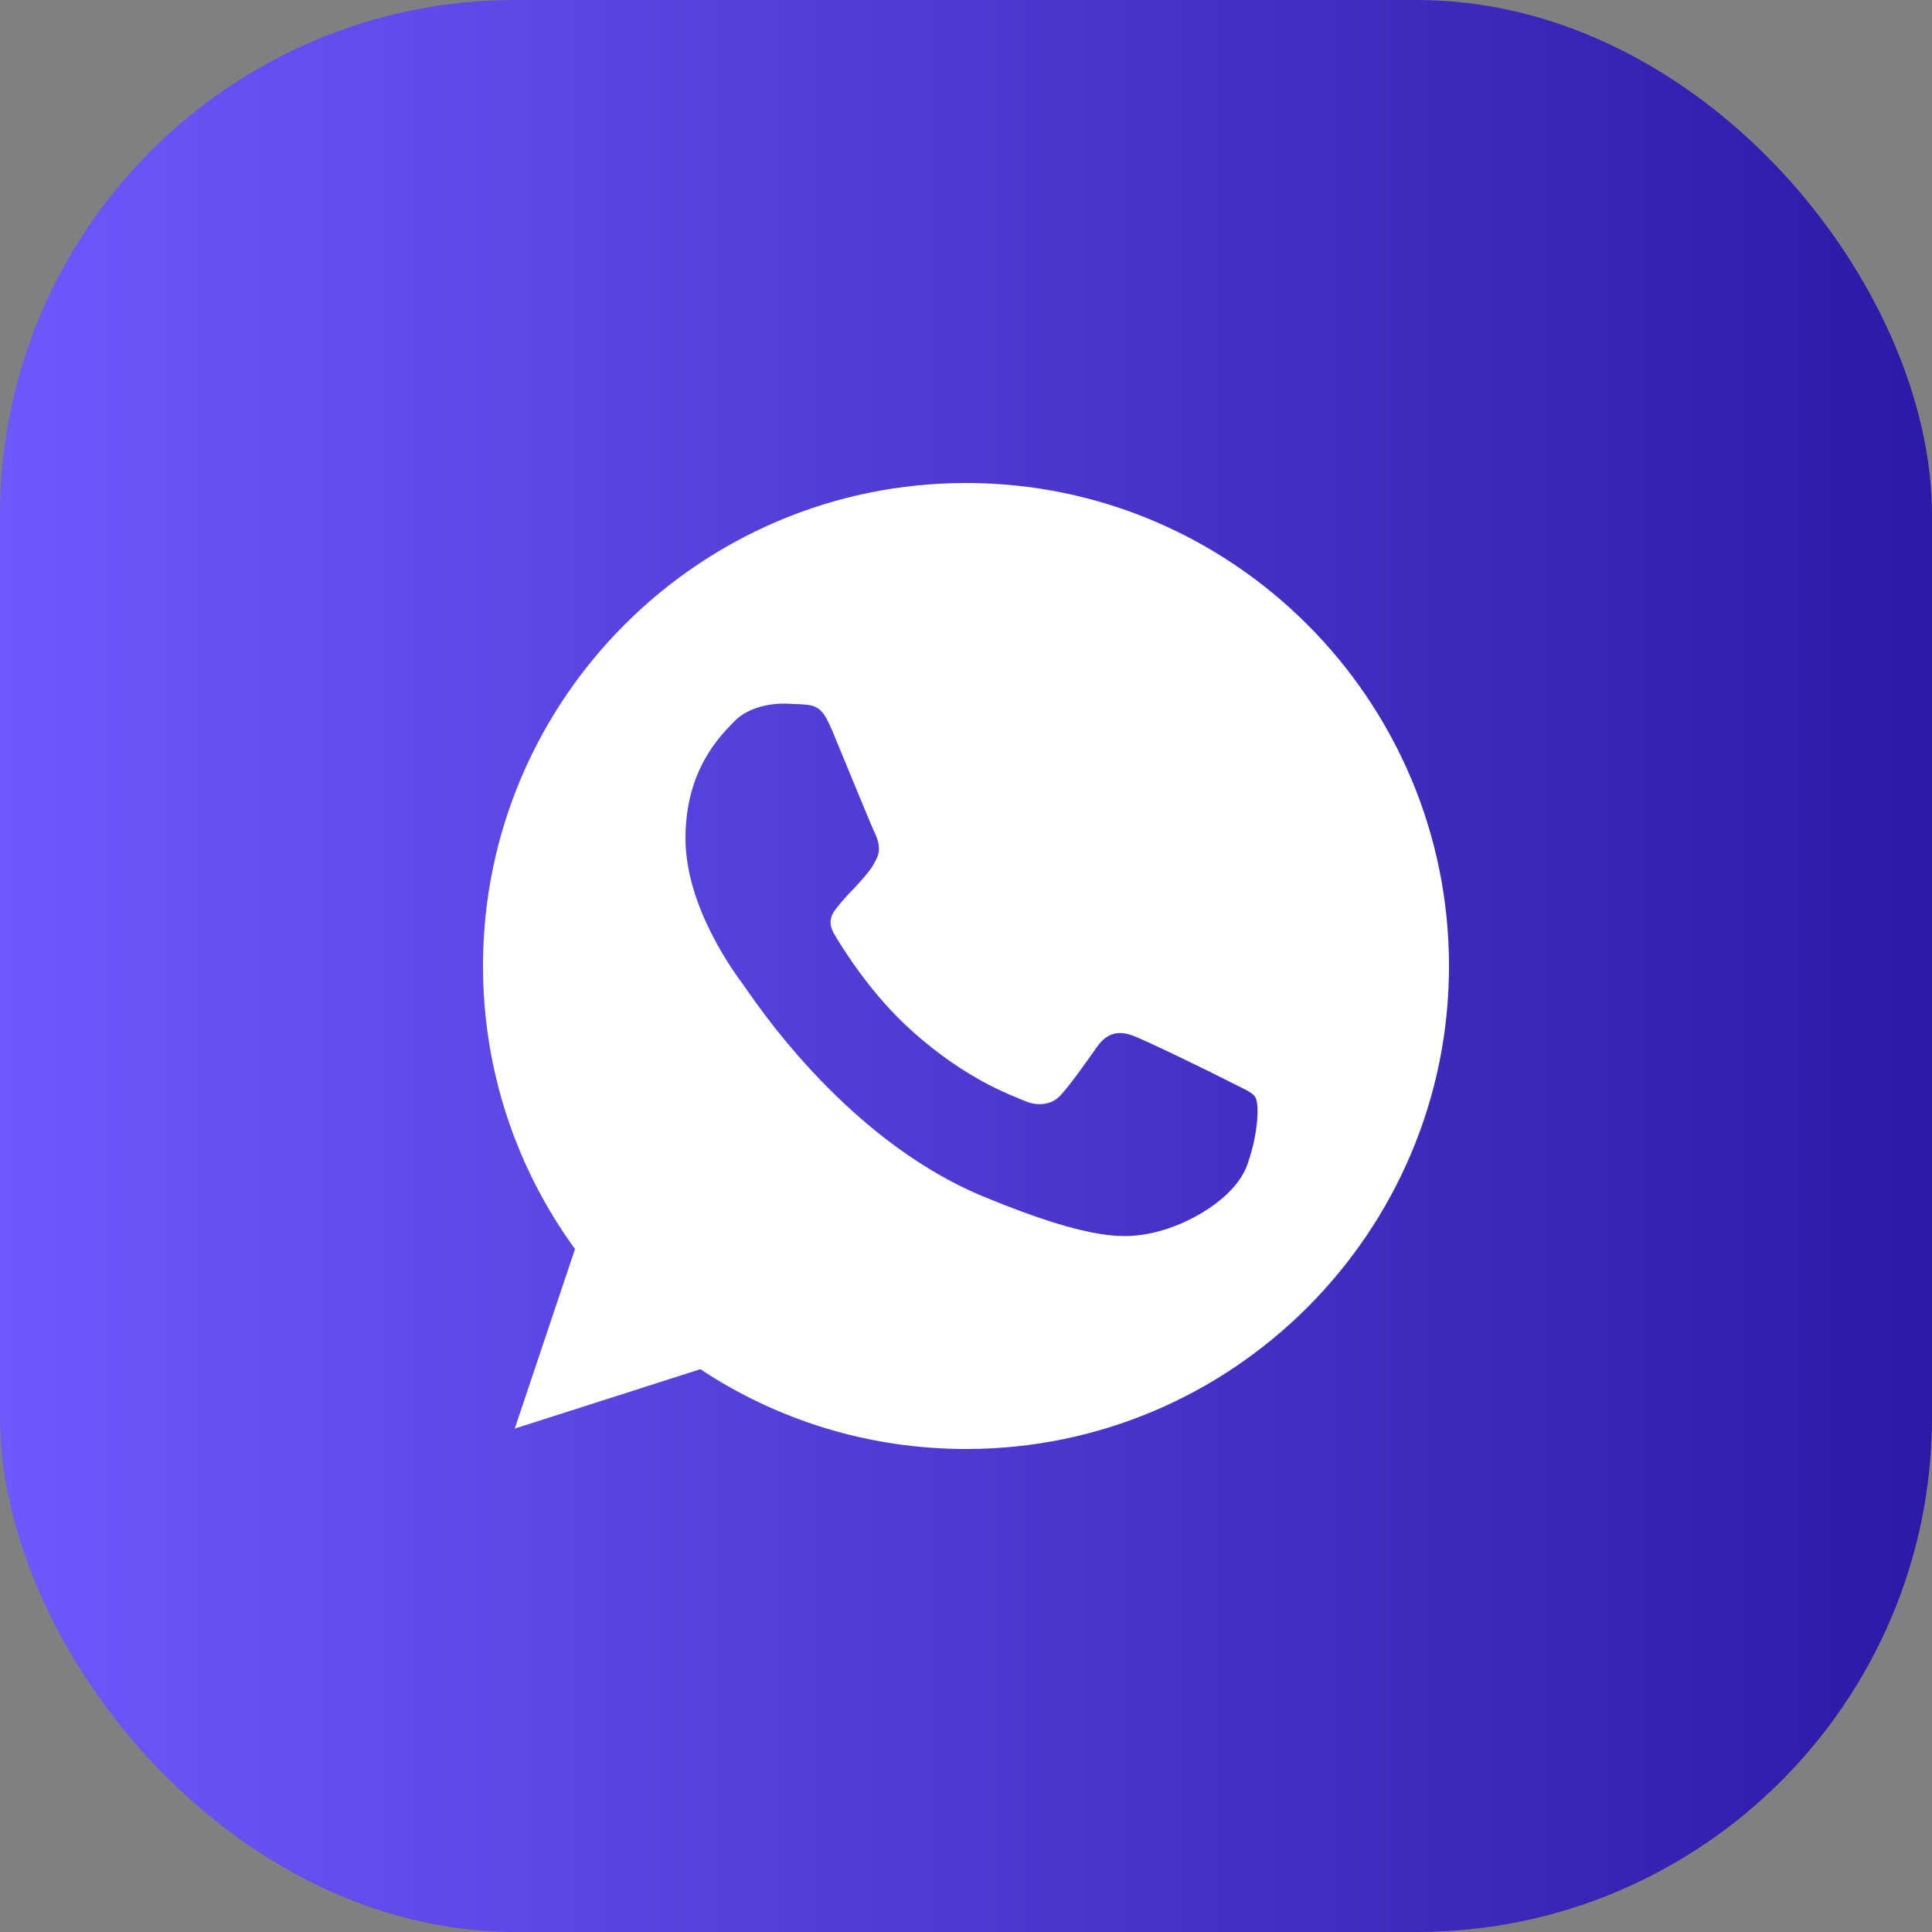
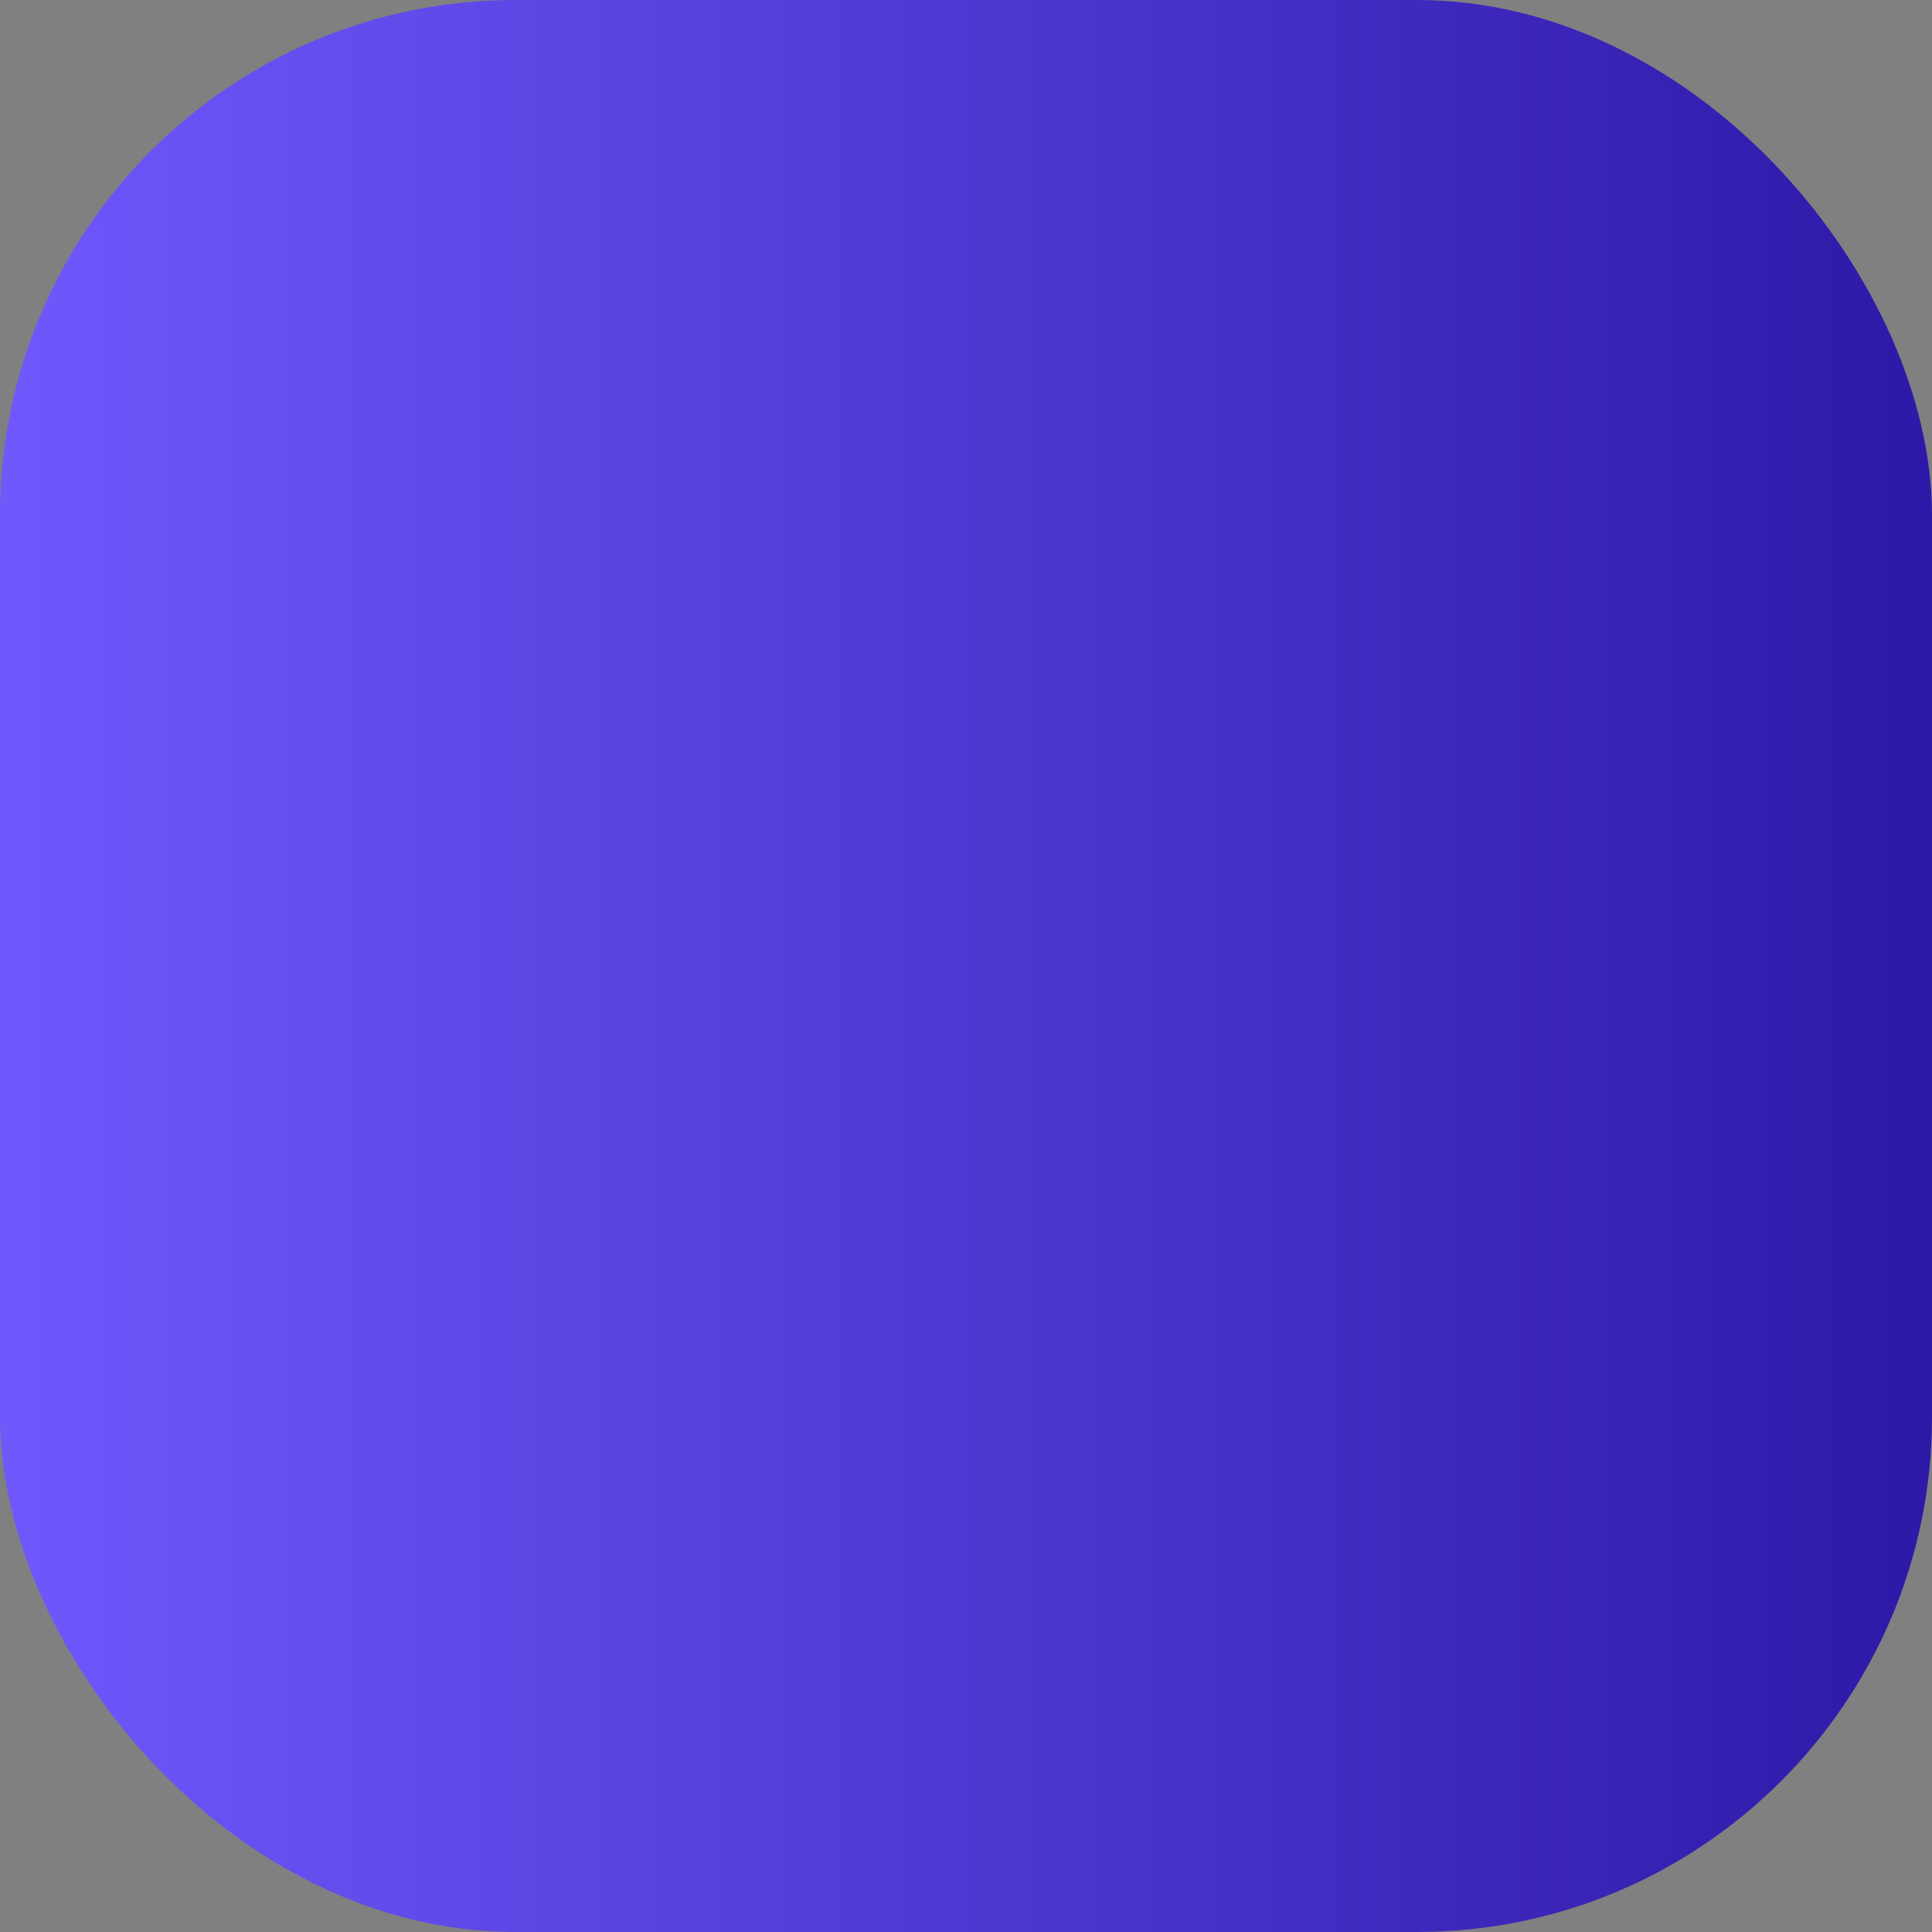
<svg xmlns="http://www.w3.org/2000/svg" width="30" height="30" viewBox="0 0 30 30" fill="none">
  <rect x="0" y="0" width="30" height="30" fill="#808080" stroke="none" />
  <rect width="30" height="30" rx="8" fill="url(#paint0_linear_51_5)" />
-   <path d="M15.002 7.5C19.137 7.5 22.5 10.865 22.5 15C22.5 19.135 19.137 22.5 15.002 22.5C13.477 22.5 12.061 22.046 10.875 21.261L7.993 22.183L8.929 19.395C8.029 18.161 7.5 16.64 7.5 15C7.5 10.864 10.864 7.5 14.999 7.5H15.002ZM12.178 10.925C11.892 10.925 11.591 11.01 11.41 11.194C11.19 11.42 10.644 11.944 10.644 13.02C10.644 14.095 11.427 15.135 11.534 15.281C11.644 15.422 13.064 17.666 15.269 18.579C16.992 19.293 17.503 19.227 17.895 19.144C18.468 19.02 19.187 18.597 19.368 18.086C19.549 17.575 19.55 17.138 19.496 17.044C19.442 16.95 19.297 16.904 19.077 16.789C18.857 16.674 17.787 16.151 17.583 16.079C17.385 16.004 17.195 16.031 17.045 16.242C16.834 16.538 16.626 16.837 16.459 17.018C16.327 17.158 16.11 17.177 15.93 17.102C15.687 17.001 15.008 16.763 14.171 16.018C13.523 15.441 13.082 14.721 12.954 14.505C12.826 14.285 12.941 14.156 13.042 14.037C13.152 13.9 13.258 13.804 13.369 13.677C13.48 13.549 13.541 13.482 13.611 13.333C13.686 13.192 13.633 13.037 13.58 12.927C13.527 12.816 13.087 11.74 12.906 11.304L12.905 11.31C12.765 10.961 12.649 10.949 12.429 10.935L12.178 10.925Z" fill="white" />
  <defs>
    <linearGradient id="paint0_linear_51_5" x1="0" y1="15" x2="30" y2="15" gradientUnits="userSpaceOnUse">
      <stop stop-color="#6F58FC" />
      <stop offset="1" stop-color="#2D19A7" />
    </linearGradient>
  </defs>
</svg>